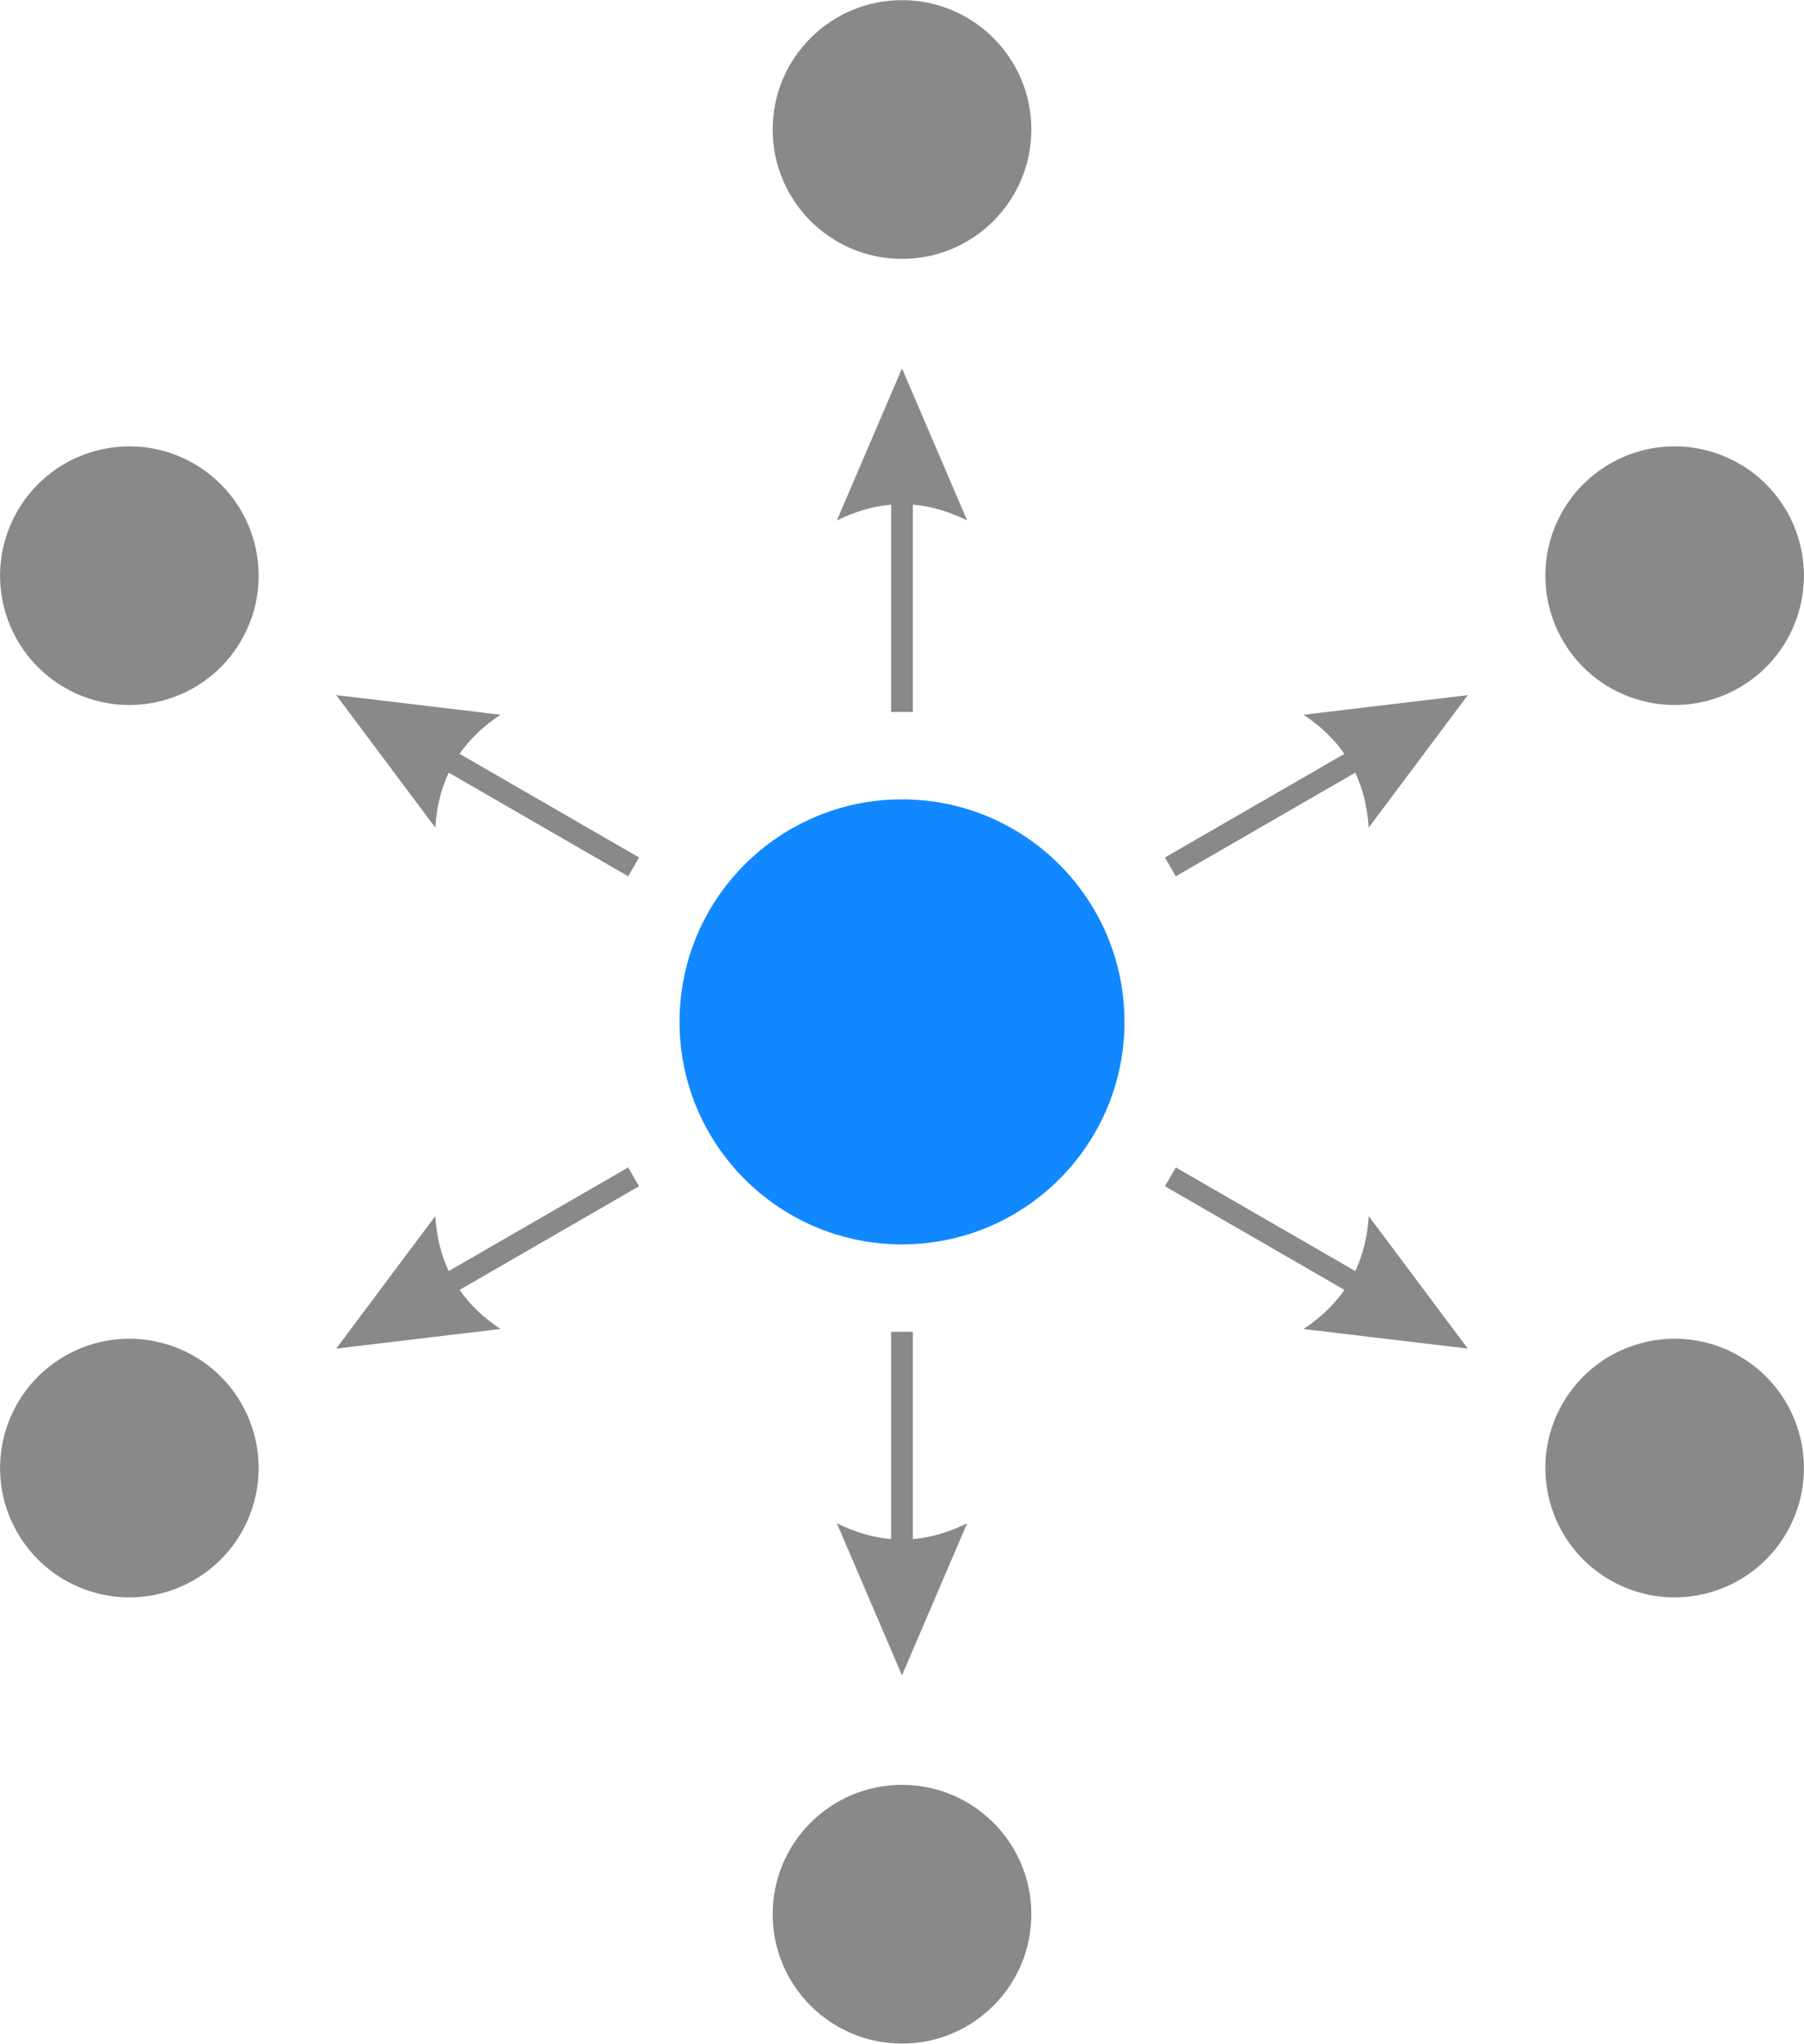
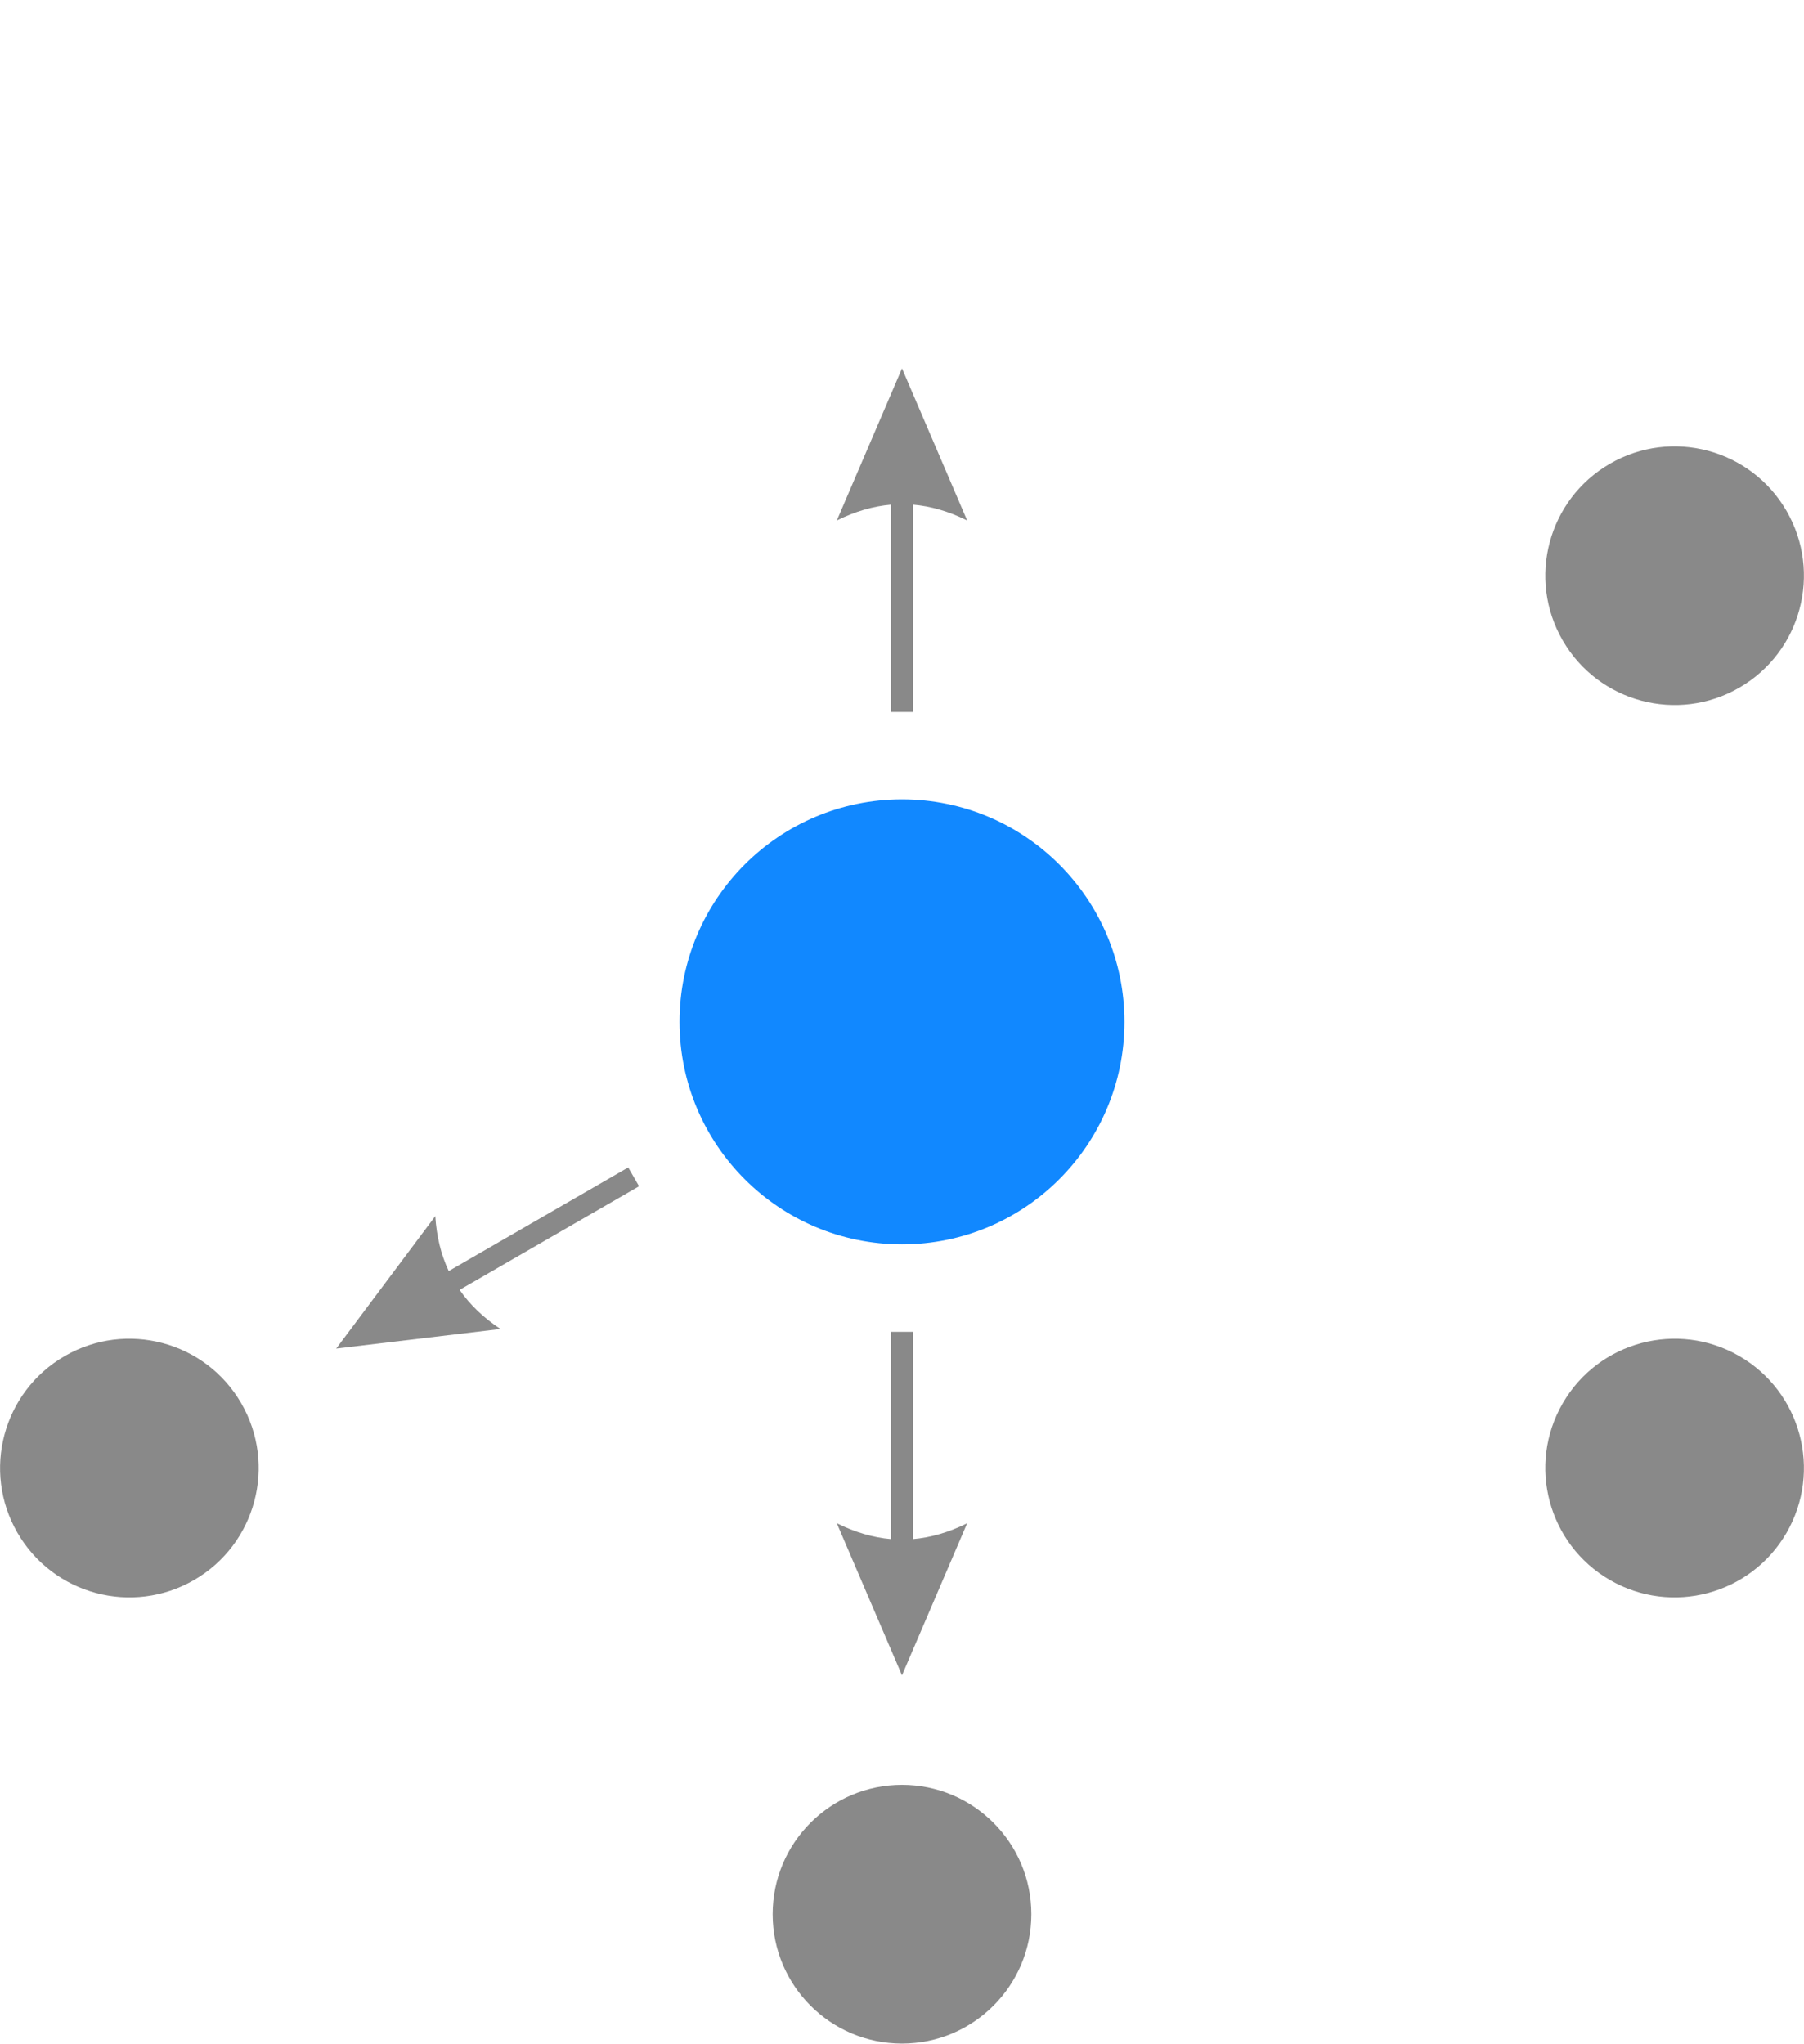
<svg xmlns="http://www.w3.org/2000/svg" xml:space="preserve" width="490px" height="555px" style="shape-rendering:geometricPrecision; text-rendering:geometricPrecision; image-rendering:optimizeQuality; fill-rule:evenodd; clip-rule:evenodd" viewBox="0 0 126.468 143.223">
  <defs>
    <style type="text/css">
   
    .fil1 {fill:#898989}
    .fil0 {fill:#1188FF}
    .fil2 {fill:#898989;fill-rule:nonzero}
   
  </style>
  </defs>
  <g id="Layer_x0020_1">
    <circle class="fil0" cx="63.234" cy="71.611" r="15.596" />
    <g id="_241468488">
-       <circle id="_470648120" class="fil1" cx="63.234" cy="9.067" r="9.067" />
      <circle id="_470488952" class="fil1" cx="63.234" cy="134.156" r="9.067" />
    </g>
    <g id="_241484680">
      <circle id="_241468464" class="fil1" transform="matrix(0.291 0.503 -0.503 0.291 117.399 40.339)" r="15.596" />
      <circle id="_416209768" class="fil1" transform="matrix(0.291 0.503 -0.503 0.291 9.069 102.884)" r="15.596" />
    </g>
    <g id="_239456592">
      <circle id="_470648216" class="fil1" transform="matrix(-0.291 0.503 -0.503 -0.291 117.399 102.884)" r="15.596" />
-       <circle id="_241484728" class="fil1" transform="matrix(-0.291 0.503 -0.503 -0.291 9.069 40.339)" r="15.596" />
    </g>
    <path class="fil2" d="M62.472 35.359l0 14.528 1.523 0 0 -14.528c1.262,0.106 2.527,0.476 3.807,1.111l-4.568 -10.66 -4.568 10.66c1.28,-0.634 2.545,-1.004 3.807,-1.111z" />
    <path class="fil2" d="M63.995 107.864l0 -14.528 -1.523 0 0 14.528c-1.262,-0.106 -2.527,-0.476 -3.807,-1.111l4.568 10.66 4.568 -10.66c-1.28,0.634 -2.545,1.004 -3.807,1.111z" />
-     <path class="fil2" d="M94.248 52.826l-12.581 7.264 0.761 1.319 12.581 -7.263c0.542,1.151 0.855,2.434 0.942,3.852l6.947 -9.286 -11.516 1.374c1.186,0.784 2.14,1.697 2.865,2.742z" />
    <path class="fil2" d="M32.219 90.397l12.581 -7.264 -0.761 -1.319 -12.581 7.263c-0.542,-1.151 -0.855,-2.434 -0.942,-3.852l-6.947 9.286 11.516 -1.374c-1.186,-0.784 -2.14,-1.697 -2.865,-2.742z" />
-     <path class="fil2" d="M95.01 89.077l-12.581 -7.263 -0.761 1.319 12.581 7.264c-0.725,1.045 -1.679,1.958 -2.865,2.742l11.516 1.374 -6.947 -9.286c-0.087,1.418 -0.401,2.701 -0.942,3.852z" />
-     <path class="fil2" d="M31.459 54.145l12.581 7.263 0.761 -1.319 -12.581 -7.264c0.725,-1.045 1.679,-1.958 2.865,-2.742l-11.516 -1.374 6.947 9.286c0.087,-1.418 0.401,-2.701 0.942,-3.852z" />
  </g>
</svg>